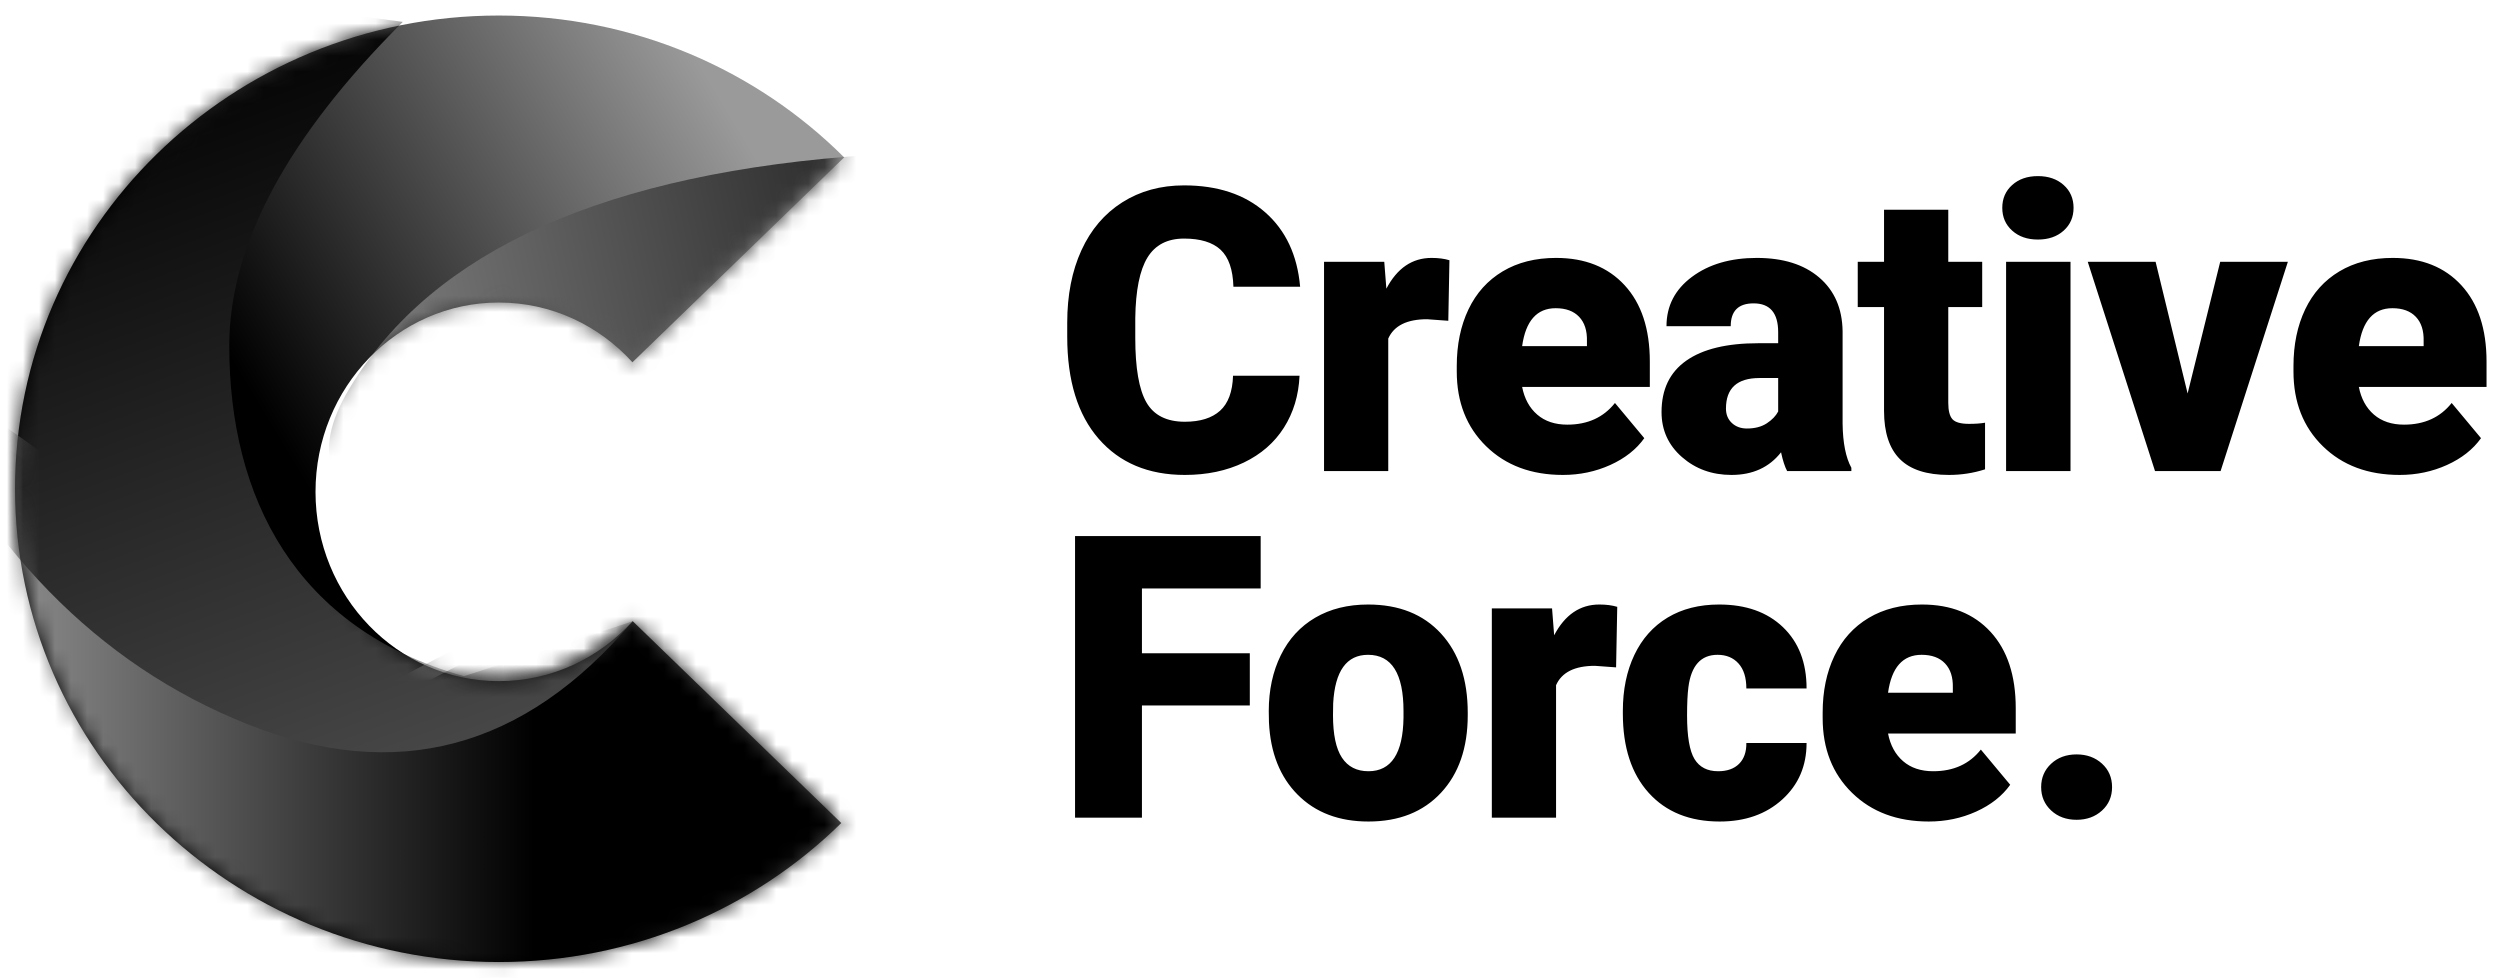
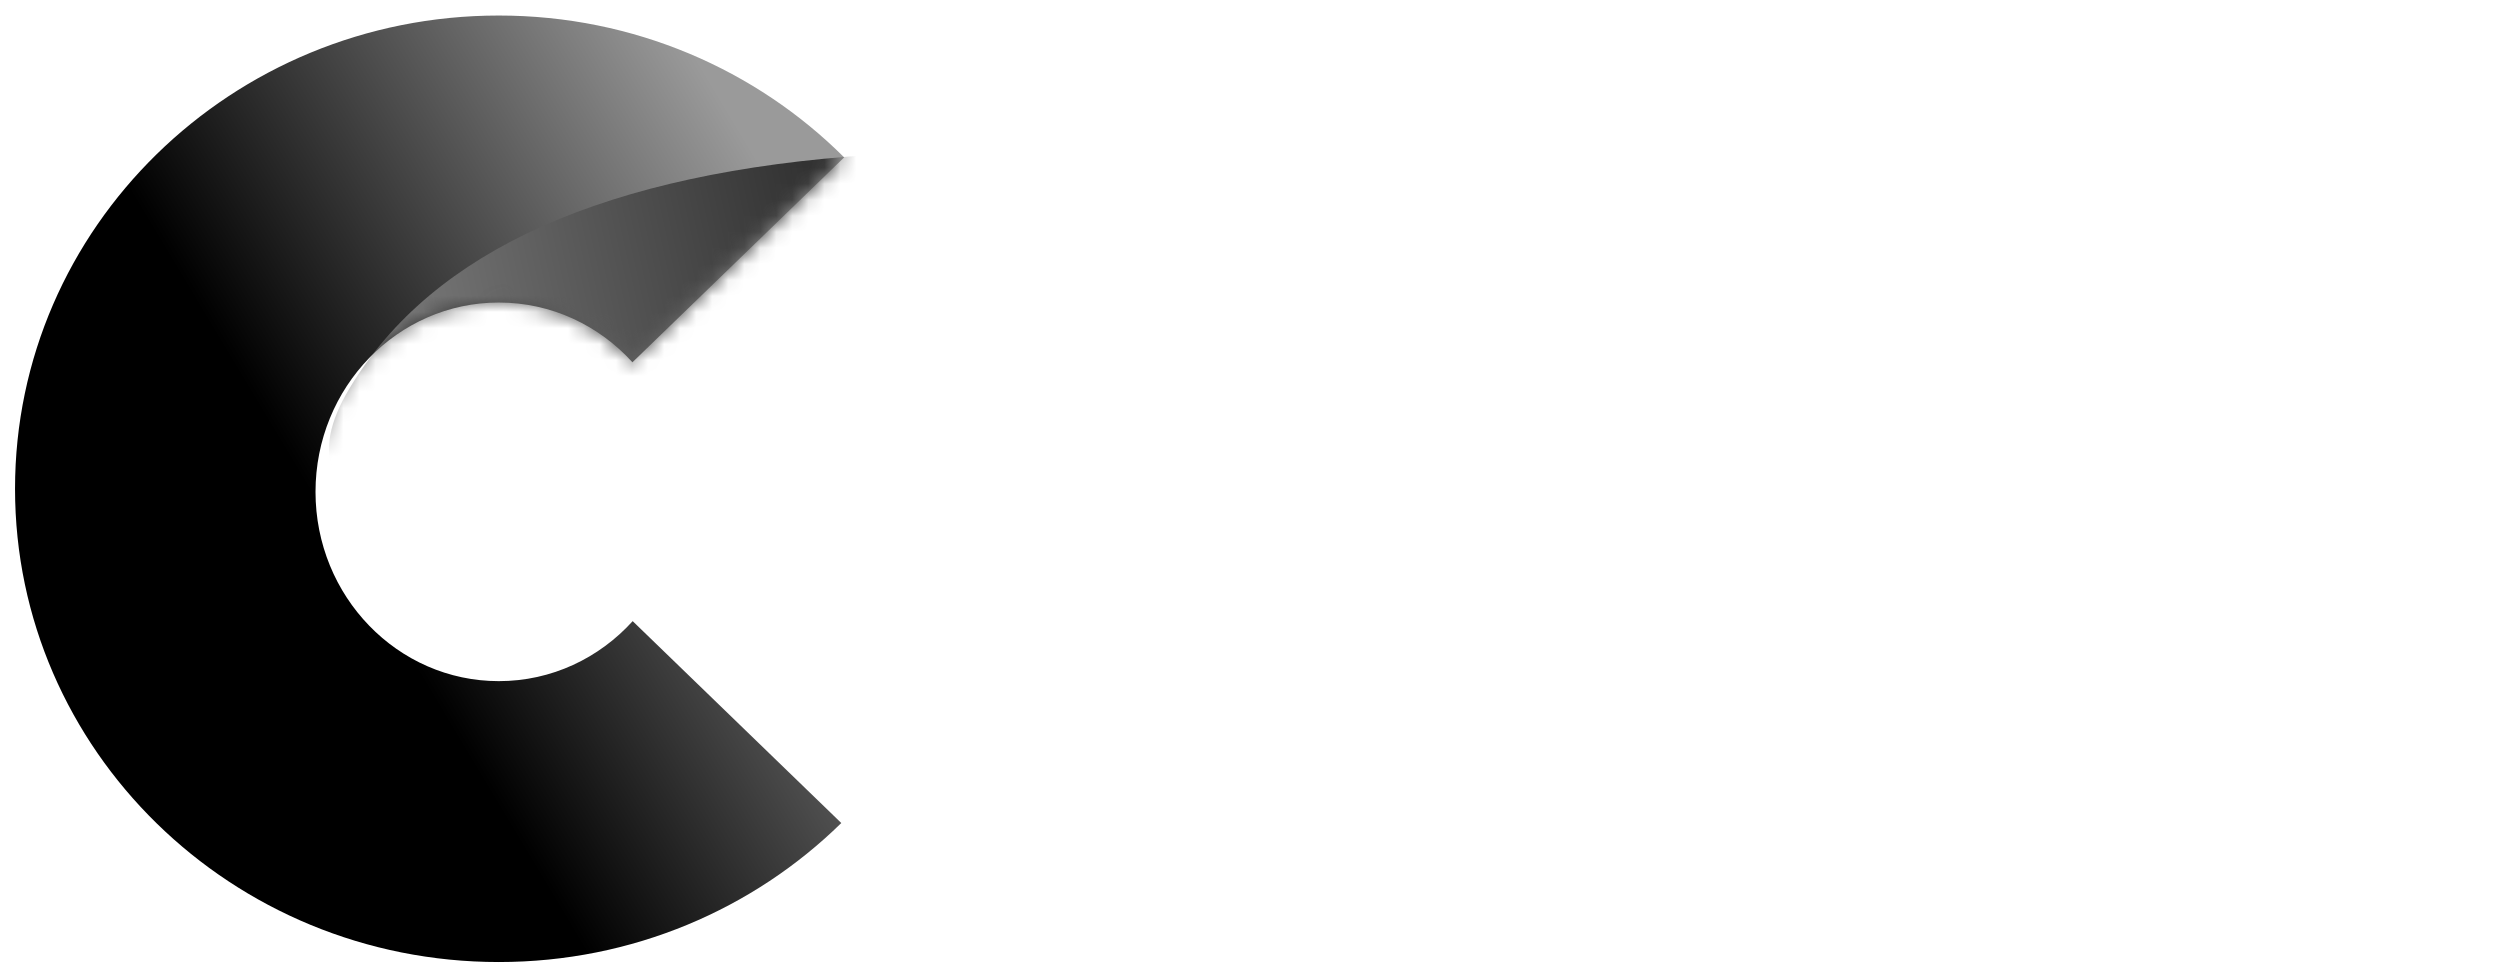
<svg xmlns="http://www.w3.org/2000/svg" xmlns:xlink="http://www.w3.org/1999/xlink" width="156px" height="61px" viewBox="0 0 156 61" version="1.1">
  <title>CF Logo</title>
  <desc>Created with Sketch.</desc>
  <defs>
    <linearGradient x1="88.368%" y1="13.648%" x2="35.365%" y2="50%" id="linearGradient-1">
      <stop stop-color="#9A9A9A" offset="0%" />
      <stop stop-color="#000000" offset="100%" />
    </linearGradient>
    <path d="M51.738,8.852 L38.526,21.637 C36.44,19.342 33.476,17.909 30.188,17.909 C23.871,17.909 18.75,23.198 18.75,29.722 C18.75,36.246 23.871,41.534 30.188,41.534 C33.484,41.534 36.454,40.094 38.541,37.79 L51.559,50.388 C46.094,55.747 38.537,59.062 30.188,59.062 C13.515,59.062 0,45.841 0,29.531 C0,13.222 13.515,0 30.188,0 C38.628,0 46.26,3.389 51.738,8.852 Z" id="path-2" />
    <linearGradient x1="94.308%" y1="31.97%" x2="9.972%" y2="44.466%" id="linearGradient-4">
      <stop stop-color="#313131" offset="0%" />
      <stop stop-color="#848484" offset="100%" />
    </linearGradient>
    <linearGradient x1="53.575%" y1="41.375%" x2="-3.941%" y2="41.375%" id="linearGradient-5">
      <stop stop-color="#000000" offset="0%" />
      <stop stop-color="#A7A7A7" offset="100%" />
    </linearGradient>
    <linearGradient x1="72.731%" y1="111.633%" x2="36.872%" y2="5.428%" id="linearGradient-6">
      <stop stop-color="#515151" offset="0%" />
      <stop stop-color="#000000" offset="100%" />
    </linearGradient>
  </defs>
  <g id="Symbols" stroke="none" stroke-width="1" fill="none" fill-rule="evenodd">
    <g id="Footer" transform="translate(-881, -1)">
      <g id="CF-Logo-/-Black" transform="translate(880, 0)">
        <g id="Group">
          <g id="Logo-/-Black">
            <g id="Path-3" style="mix-blend-mode: multiply;" transform="translate(1.938, 1.969)">
              <mask id="mask-3" fill="white">
                <use xlink:href="#path-2" />
              </mask>
              <use id="Mask" fill="url(#linearGradient-1)" fill-rule="nonzero" xlink:href="#path-2" />
              <path d="M53.451,8.695 C36.92,9.782 26.066,14.63 20.887,23.239 C15.709,31.847 26.072,34.072 51.977,29.912 L53.451,8.695 Z" fill="url(#linearGradient-4)" fill-rule="nonzero" mask="url(#mask-3)" />
-               <path d="M-2.702,24.768 C-2.702,24.768 5.686,30.738 22.462,42.677 L31.289,38.105 L44.897,32.631 L64.166,56.695 C34.512,69.497 18.862,75.522 17.214,74.771 C15.567,74.019 8.699,64.798 -3.391,47.107 L-4.249,32.631 C-3.218,27.389 -2.702,24.768 -2.702,24.768 Z" id="Path-6" stroke="#979797" fill="url(#linearGradient-5)" fill-rule="nonzero" mask="url(#mask-3)" />
-               <path d="M24.196,0.396 C16.977,7.595 13.368,14.334 13.368,20.614 C13.368,30.033 17.464,38.275 28.011,41.223 C33.536,39.446 37.045,38.302 38.538,37.793 C31.794,45.785 23.767,47.921 14.459,44.202 C5.151,40.482 -2.004,33.156 -7.007,22.225 L9.876,-1.524 L24.196,0.396 Z" id="Path-5" fill="url(#linearGradient-6)" fill-rule="nonzero" mask="url(#mask-3)" />
            </g>
          </g>
-           <path d="M82.092,24.444 C82.037,25.667 81.712,26.747 81.117,27.685 C80.522,28.622 79.688,29.348 78.614,29.863 C77.539,30.378 76.312,30.636 74.933,30.636 C72.657,30.636 70.866,29.883 69.557,28.379 C68.249,26.874 67.595,24.75 67.595,22.006 L67.595,21.137 C67.595,19.415 67.89,17.909 68.481,16.617 C69.072,15.326 69.922,14.328 71.032,13.624 C72.142,12.92 73.426,12.568 74.885,12.568 C76.986,12.568 78.675,13.129 79.952,14.252 C81.228,15.374 81.954,16.921 82.128,18.892 L77.965,18.892 C77.934,17.822 77.668,17.054 77.169,16.587 C76.669,16.121 75.908,15.887 74.885,15.887 C73.847,15.887 73.085,16.281 72.602,17.07 C72.118,17.859 71.865,19.118 71.841,20.848 L71.841,22.091 C71.841,23.965 72.073,25.305 72.536,26.11 C73,26.914 73.799,27.317 74.933,27.317 C75.892,27.317 76.626,27.087 77.133,26.629 C77.64,26.17 77.91,25.442 77.942,24.444 L82.092,24.444 Z M91.374,21.017 L90.054,20.92 C88.793,20.92 87.984,21.322 87.627,22.127 L87.627,30.394 L83.62,30.394 L83.62,17.336 L87.378,17.336 L87.509,19.013 C88.182,17.734 89.122,17.094 90.327,17.094 C90.755,17.094 91.128,17.142 91.445,17.239 L91.374,21.017 Z M98.526,30.636 C96.552,30.636 94.954,30.038 93.733,28.843 C92.512,27.648 91.902,26.094 91.902,24.179 L91.902,23.841 C91.902,22.505 92.146,21.326 92.633,20.304 C93.121,19.283 93.833,18.492 94.768,17.933 C95.704,17.374 96.814,17.094 98.098,17.094 C99.906,17.094 101.333,17.663 102.38,18.802 C103.426,19.94 103.949,21.527 103.949,23.563 L103.949,25.144 L95.981,25.144 C96.124,25.876 96.437,26.452 96.921,26.87 C97.404,27.288 98.031,27.498 98.8,27.498 C100.068,27.498 101.059,27.047 101.773,26.146 L103.604,28.342 C103.105,29.042 102.397,29.6 101.482,30.014 C100.566,30.428 99.581,30.636 98.526,30.636 Z M98.074,20.232 C96.901,20.232 96.203,21.021 95.981,22.598 L100.025,22.598 L100.025,22.284 C100.041,21.632 99.878,21.127 99.537,20.769 C99.196,20.411 98.709,20.232 98.074,20.232 Z M112.517,30.394 C112.374,30.129 112.248,29.738 112.137,29.223 C111.399,30.165 110.369,30.636 109.045,30.636 C107.831,30.636 106.801,30.263 105.952,29.519 C105.104,28.775 104.68,27.84 104.68,26.713 C104.68,25.297 105.195,24.227 106.226,23.503 C107.257,22.779 108.755,22.417 110.721,22.417 L111.958,22.417 L111.958,21.729 C111.958,20.53 111.447,19.93 110.424,19.93 C109.473,19.93 108.997,20.405 108.997,21.354 L104.989,21.354 C104.989,20.091 105.518,19.065 106.577,18.277 C107.635,17.488 108.985,17.094 110.626,17.094 C112.267,17.094 113.564,17.5 114.515,18.313 C115.467,19.126 115.954,20.24 115.978,21.656 L115.978,27.437 C115.994,28.636 116.176,29.553 116.525,30.189 L116.525,30.394 L112.517,30.394 Z M110.008,27.739 C110.507,27.739 110.922,27.63 111.251,27.413 C111.58,27.196 111.816,26.95 111.958,26.677 L111.958,24.589 L110.793,24.589 C109.397,24.589 108.7,25.225 108.7,26.496 C108.7,26.866 108.823,27.166 109.068,27.395 C109.314,27.624 109.627,27.739 110.008,27.739 Z M122.572,14.089 L122.572,17.336 L124.689,17.336 L124.689,20.16 L122.572,20.16 L122.572,26.134 C122.572,26.625 122.659,26.967 122.833,27.16 C123.008,27.353 123.353,27.449 123.868,27.449 C124.264,27.449 124.597,27.425 124.867,27.377 L124.867,30.286 C124.145,30.519 123.392,30.636 122.607,30.636 C121.228,30.636 120.209,30.306 119.551,29.646 C118.893,28.986 118.564,27.984 118.564,26.641 L118.564,20.16 L116.923,20.16 L116.923,17.336 L118.564,17.336 L118.564,14.089 L122.572,14.089 Z M130.2,30.394 L126.18,30.394 L126.18,17.336 L130.2,17.336 L130.2,30.394 Z M125.942,13.968 C125.942,13.389 126.148,12.914 126.561,12.544 C126.973,12.174 127.508,11.989 128.166,11.989 C128.824,11.989 129.359,12.174 129.772,12.544 C130.184,12.914 130.39,13.389 130.39,13.968 C130.39,14.548 130.184,15.022 129.772,15.392 C129.359,15.763 128.824,15.948 128.166,15.948 C127.508,15.948 126.973,15.763 126.561,15.392 C126.148,15.022 125.942,14.548 125.942,13.968 Z M137.507,25.554 L139.541,17.336 L143.763,17.336 L139.565,30.394 L135.473,30.394 L131.275,17.336 L135.509,17.336 L137.507,25.554 Z M150.737,30.636 C148.763,30.636 147.165,30.038 145.944,28.843 C144.723,27.648 144.113,26.094 144.113,24.179 L144.113,23.841 C144.113,22.505 144.356,21.326 144.844,20.304 C145.332,19.283 146.043,18.492 146.979,17.933 C147.914,17.374 149.024,17.094 150.309,17.094 C152.116,17.094 153.544,17.663 154.59,18.802 C155.637,19.94 156.16,21.527 156.16,23.563 L156.16,25.144 L148.192,25.144 C148.335,25.876 148.648,26.452 149.131,26.87 C149.615,27.288 150.241,27.498 151.01,27.498 C152.279,27.498 153.27,27.047 153.984,26.146 L155.815,28.342 C155.316,29.042 154.608,29.6 153.692,30.014 C152.777,30.428 151.791,30.636 150.737,30.636 Z M150.285,20.232 C149.112,20.232 148.414,21.021 148.192,22.598 L152.235,22.598 L152.235,22.284 C152.251,21.632 152.089,21.127 151.748,20.769 C151.407,20.411 150.919,20.232 150.285,20.232 Z M78.988,45.022 L72.257,45.022 L72.257,52.022 L68.083,52.022 L68.083,34.449 L79.666,34.449 L79.666,37.72 L72.257,37.72 L72.257,41.763 L78.988,41.763 L78.988,45.022 Z M80.171,45.372 C80.171,44.068 80.42,42.908 80.92,41.89 C81.419,40.872 82.137,40.09 83.073,39.542 C84.008,38.995 85.106,38.722 86.367,38.722 C88.293,38.722 89.812,39.327 90.922,40.538 C92.032,41.749 92.587,43.397 92.587,45.48 L92.587,45.625 C92.587,47.661 92.03,49.276 90.916,50.471 C89.802,51.666 88.293,52.263 86.391,52.263 C84.559,52.263 83.088,51.706 81.978,50.592 C80.868,49.477 80.27,47.967 80.183,46.06 L80.171,45.372 Z M84.179,45.625 C84.179,46.832 84.365,47.717 84.738,48.28 C85.11,48.844 85.661,49.125 86.391,49.125 C87.818,49.125 88.547,48.011 88.579,45.782 L88.579,45.372 C88.579,43.03 87.842,41.86 86.367,41.86 C85.027,41.86 84.301,42.869 84.19,44.889 L84.179,45.625 Z M101.844,42.644 L100.524,42.548 C99.264,42.548 98.455,42.95 98.098,43.755 L98.098,52.022 L94.09,52.022 L94.09,38.963 L97.848,38.963 L97.979,40.641 C98.653,39.361 99.593,38.722 100.798,38.722 C101.226,38.722 101.599,38.77 101.916,38.867 L101.844,42.644 Z M108.212,49.125 C108.775,49.125 109.211,48.97 109.52,48.661 C109.829,48.351 109.98,47.918 109.972,47.363 L113.73,47.363 C113.73,48.795 113.225,49.97 112.214,50.887 C111.203,51.805 109.901,52.263 108.307,52.263 C106.436,52.263 104.961,51.668 103.883,50.477 C102.805,49.286 102.266,47.637 102.266,45.529 L102.266,45.36 C102.266,44.04 102.505,42.876 102.985,41.866 C103.465,40.856 104.157,40.08 105.06,39.536 C105.964,38.993 107.035,38.722 108.271,38.722 C109.944,38.722 111.272,39.192 112.256,40.134 C113.239,41.075 113.73,42.351 113.73,43.96 L109.972,43.96 C109.972,43.284 109.81,42.765 109.485,42.403 C109.159,42.041 108.723,41.86 108.176,41.86 C107.138,41.86 106.531,42.532 106.357,43.875 C106.301,44.302 106.273,44.889 106.273,45.637 C106.273,46.949 106.428,47.858 106.737,48.365 C107.047,48.872 107.538,49.125 108.212,49.125 Z M121.359,52.263 C119.384,52.263 117.787,51.666 116.566,50.471 C115.345,49.276 114.734,47.721 114.734,45.806 L114.734,45.468 C114.734,44.133 114.978,42.954 115.466,41.932 C115.953,40.91 116.665,40.12 117.6,39.561 C118.536,39.001 119.646,38.722 120.93,38.722 C122.738,38.722 124.165,39.291 125.212,40.43 C126.258,41.568 126.782,43.155 126.782,45.191 L126.782,46.772 L118.814,46.772 C118.956,47.504 119.269,48.079 119.753,48.498 C120.237,48.916 120.863,49.125 121.632,49.125 C122.901,49.125 123.892,48.675 124.605,47.774 L126.437,49.97 C125.937,50.67 125.23,51.227 124.314,51.642 C123.398,52.056 122.413,52.263 121.359,52.263 Z M120.907,41.86 C119.733,41.86 119.035,42.648 118.814,44.225 L122.857,44.225 L122.857,43.911 C122.873,43.26 122.71,42.755 122.369,42.397 C122.029,42.039 121.541,41.86 120.907,41.86 Z M130.58,48.075 C131.215,48.075 131.742,48.266 132.162,48.649 C132.582,49.031 132.793,49.52 132.793,50.115 C132.793,50.71 132.582,51.199 132.162,51.581 C131.742,51.963 131.215,52.155 130.58,52.155 C129.938,52.155 129.409,51.961 128.993,51.575 C128.577,51.189 128.368,50.702 128.368,50.115 C128.368,49.528 128.577,49.041 128.993,48.655 C129.409,48.268 129.938,48.075 130.58,48.075 Z" id="Creative-Force." fill="#000000" />
        </g>
      </g>
    </g>
  </g>
</svg>